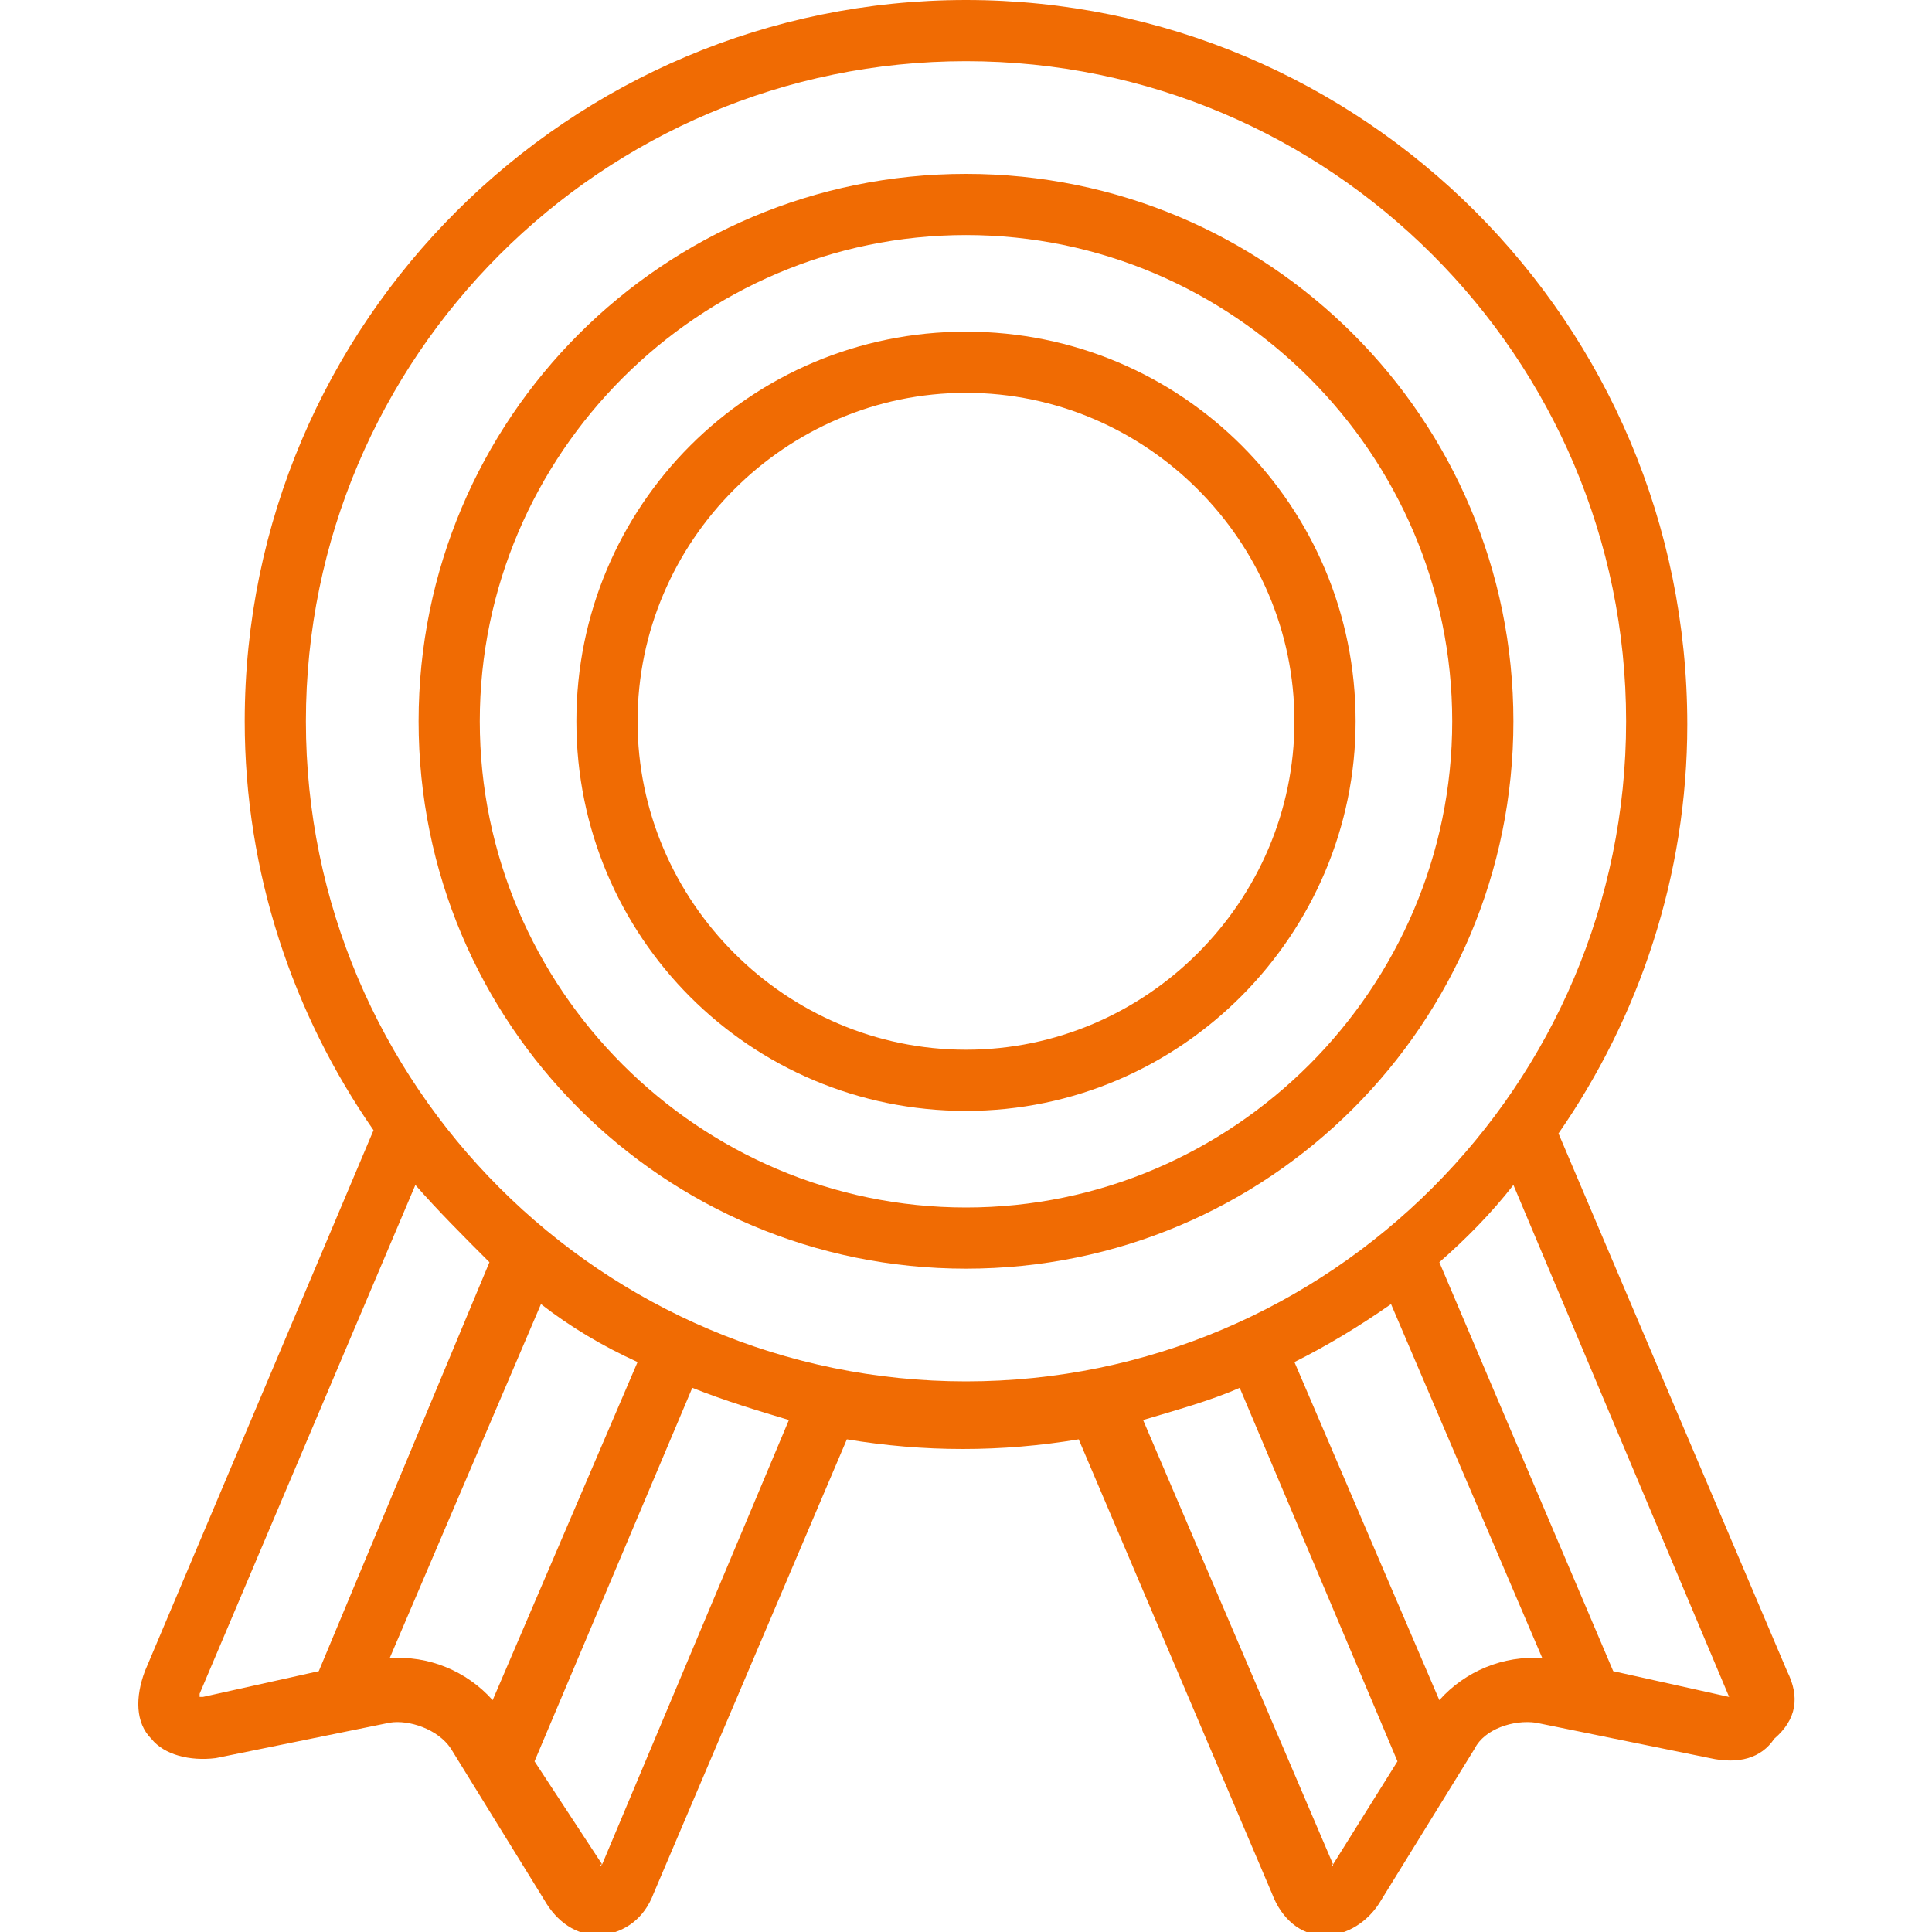
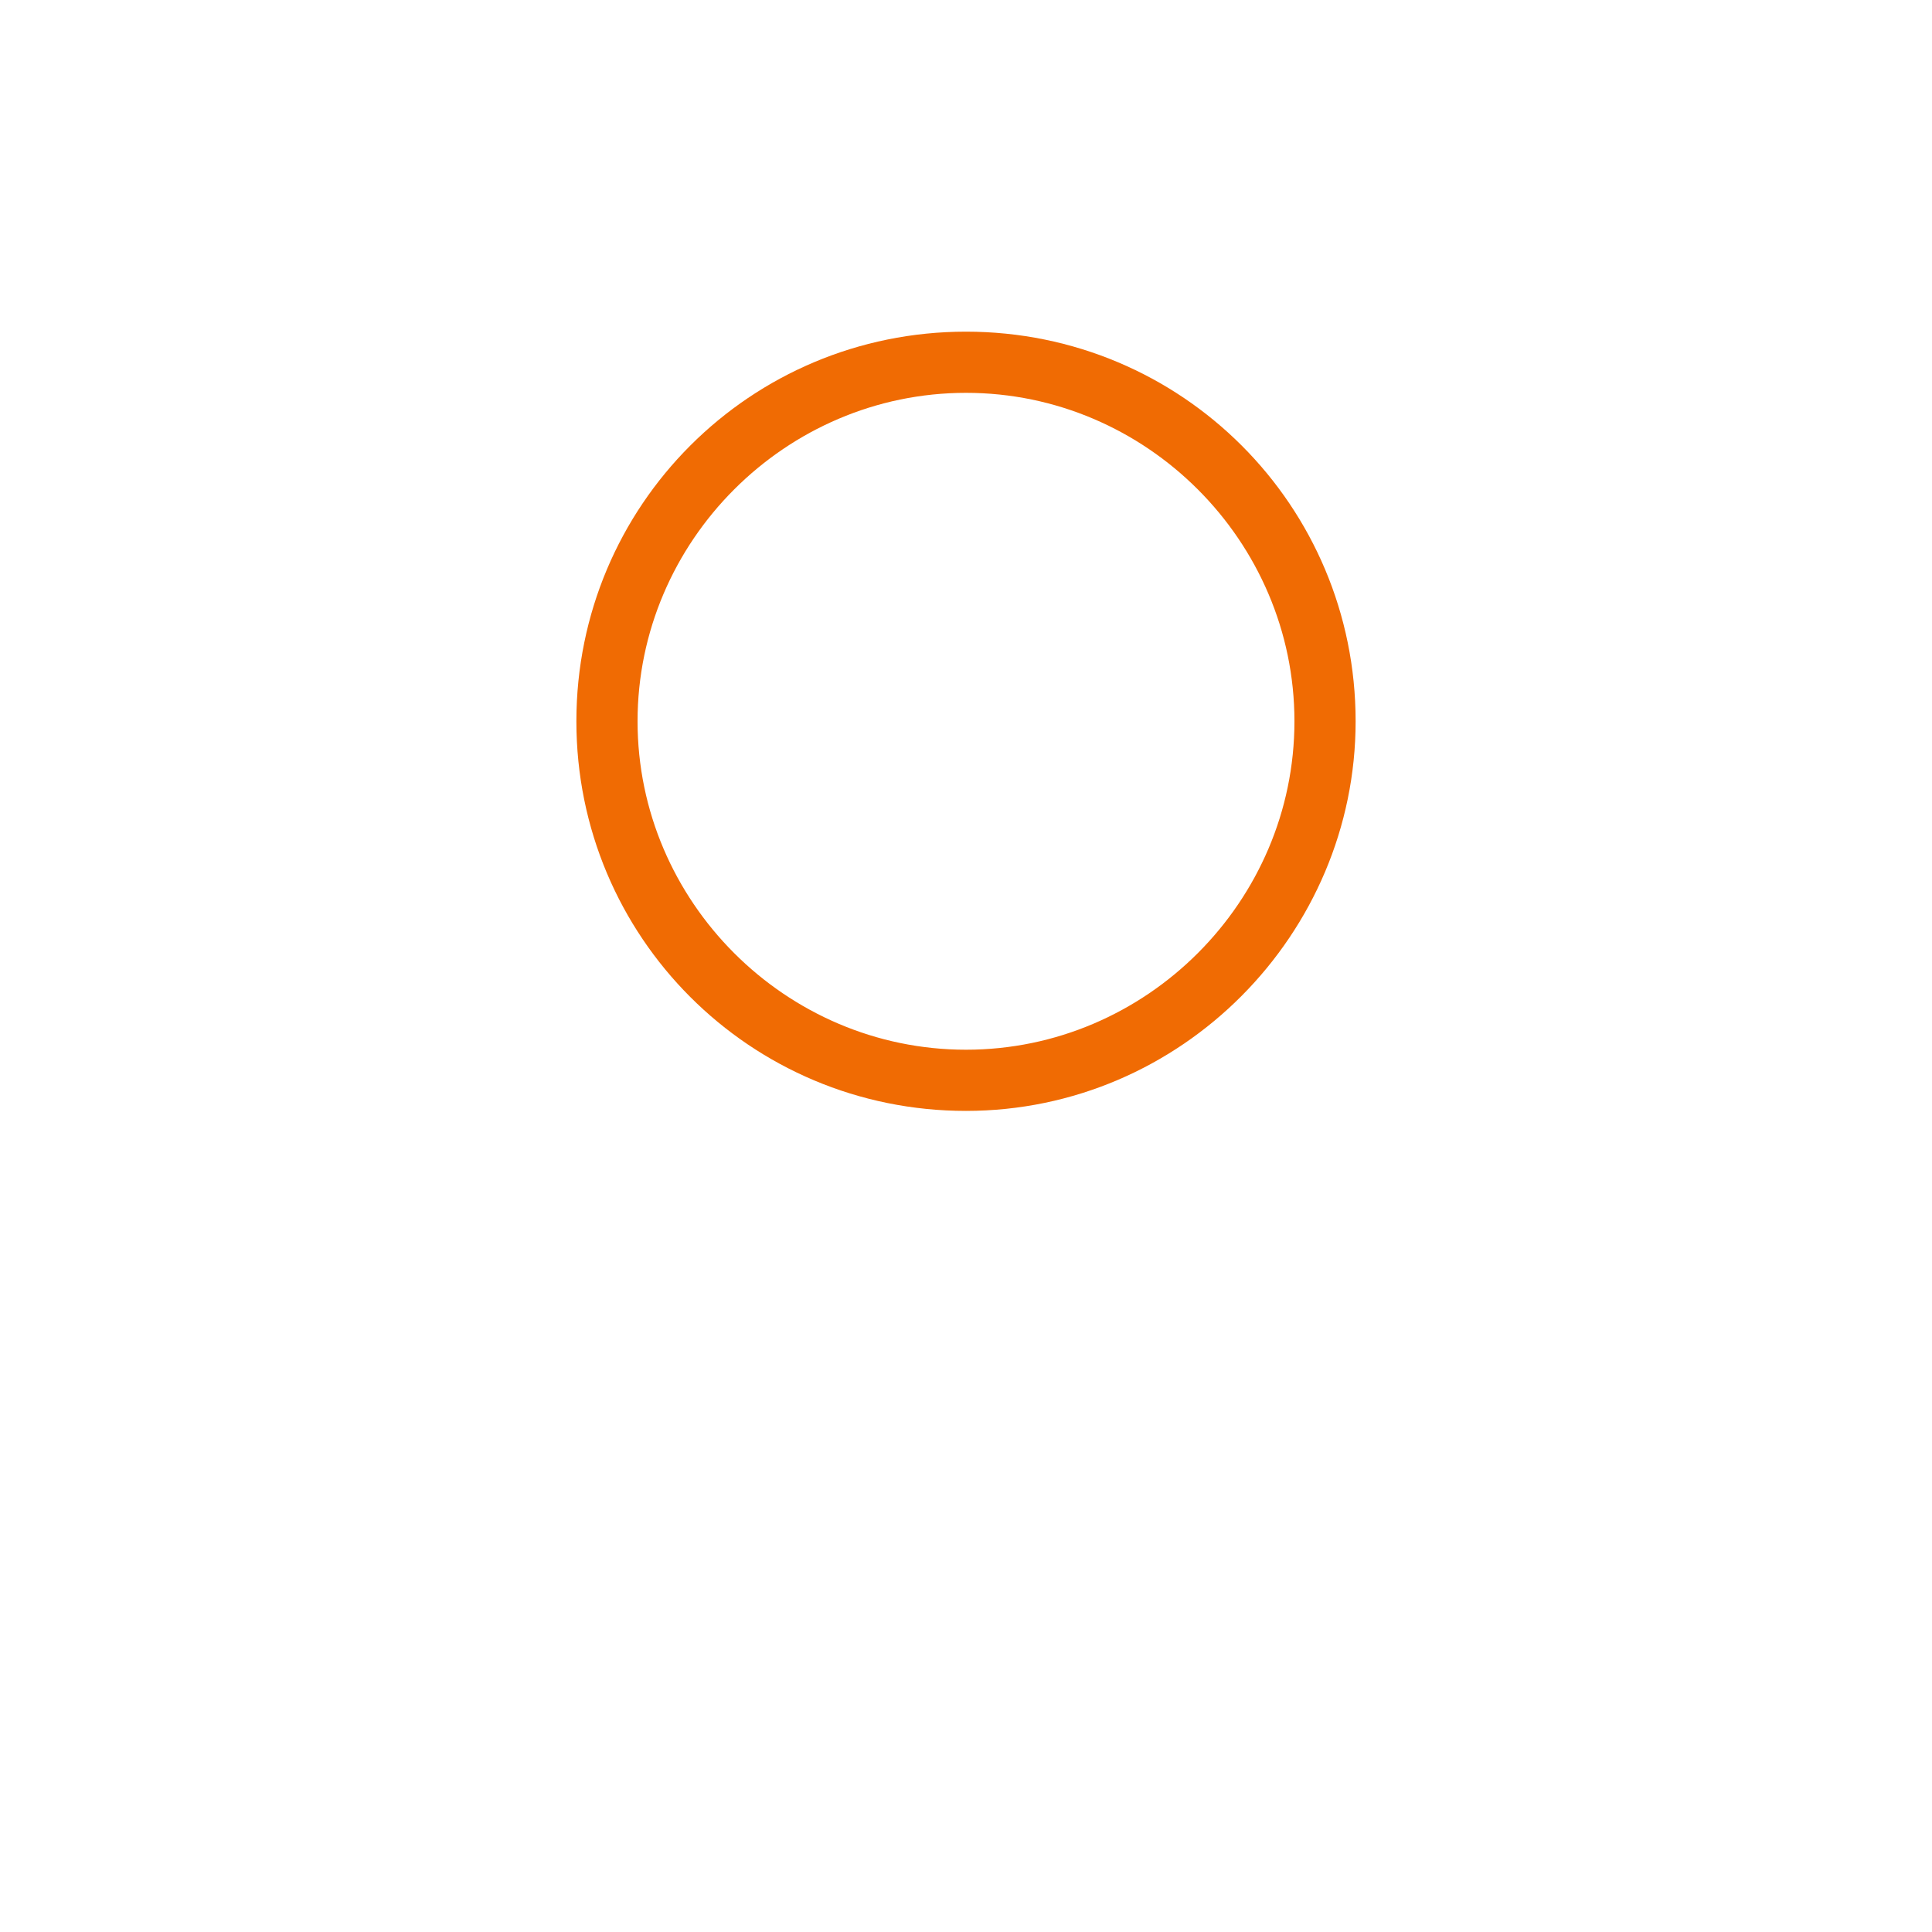
<svg xmlns="http://www.w3.org/2000/svg" id="Layer_1" x="0px" y="0px" width="60px" height="60px" viewBox="0 0 60 60" style="enable-background:new 0 0 60 60;" xml:space="preserve">
-   <path style="fill:#F06B03;" d="M55.5,51.9l-7.1-16.7c2.5-3.6,4-8,4-12.7C52.4,10,42.3,0,30,0S7.6,10,7.6,22.4c0,4.7,1.5,9.1,4,12.7 L4.5,51.9c-0.3,0.8-0.3,1.6,0.2,2.1c0.4,0.5,1.2,0.7,2,0.6l5.4-1.1c0.6-0.1,1.5,0.2,1.9,0.8l2.9,4.7c0.4,0.7,1,1.1,1.7,1.1 c0,0,0.1,0,0.1,0c0.7-0.1,1.3-0.5,1.6-1.3l6-14.1c1.2,0.2,2.4,0.3,3.6,0.3c1.2,0,2.4-0.1,3.6-0.3l6,14.1c0.3,0.8,0.9,1.3,1.6,1.3 c0,0,0.1,0,0.1,0c0.6,0,1.3-0.4,1.7-1.1l2.9-4.7c0.3-0.6,1.2-0.9,1.9-0.8l5.4,1.1c0.9,0.2,1.6,0,2-0.6 C55.8,53.4,55.9,52.7,55.5,51.9z M9.9,51.9l-3.6,0.8c0,0-0.1,0-0.1,0c0,0,0-0.1,0-0.1l6.7-15.8c0.7,0.8,1.5,1.6,2.3,2.4L9.9,51.9z M12.1,51.5l4.7-11c0.9,0.7,1.9,1.3,3,1.8l-4.5,10.5C14.5,51.9,13.3,51.4,12.1,51.5z M18.7,57.9C18.7,57.9,18.6,58,18.7,57.9 C18.6,58,18.6,57.9,18.7,57.9l-2.1-3.2l4.9-11.6c1,0.4,2,0.7,3,1L18.7,57.9z M30,42.9c-11.3,0-20.5-9.2-20.5-20.5 C9.5,11.1,18.7,1.9,30,1.9c11.3,0,20.5,9.2,20.5,20.5S41.3,42.9,30,42.9z M41.4,57.9C41.4,57.9,41.4,58,41.4,57.9 C41.4,58,41.3,57.9,41.4,57.9l-5.9-13.8c1-0.3,2.1-0.6,3-1l4.9,11.6L41.4,57.9z M44.7,52.8l-4.5-10.5c1-0.5,2-1.1,3-1.8l4.7,11 C46.7,51.4,45.5,51.9,44.7,52.8z M53.7,52.7l-3.6-0.8l-5.4-12.7c0.8-0.7,1.6-1.5,2.3-2.4L53.7,52.7C53.8,52.7,53.8,52.7,53.7,52.7 C53.8,52.7,53.7,52.7,53.7,52.7z" />
  <path style="fill:#F06B03;" d="M30,10.3c-6.7,0-12.1,5.4-12.1,12.1c0,6.7,5.4,12.1,12.1,12.1S42.1,29,42.1,22.4 C42.1,15.7,36.7,10.3,30,10.3z M30,32.6c-5.6,0-10.2-4.6-10.2-10.2c0-5.6,4.6-10.2,10.2-10.2c5.6,0,10.2,4.6,10.2,10.2 C40.2,28,35.6,32.6,30,32.6z" />
-   <path style="fill:#F06B03;" d="M30,5.4c-9.4,0-17,7.6-17,17c0,9.4,7.6,17,17,17c9.4,0,17-7.6,17-17C47,13,39.4,5.4,30,5.4z M30,37.5 c-8.3,0-15.1-6.8-15.1-15.1c0-8.3,6.8-15.1,15.1-15.1c8.3,0,15.1,6.8,15.1,15.1C45.1,30.7,38.3,37.5,30,37.5z" />
</svg>